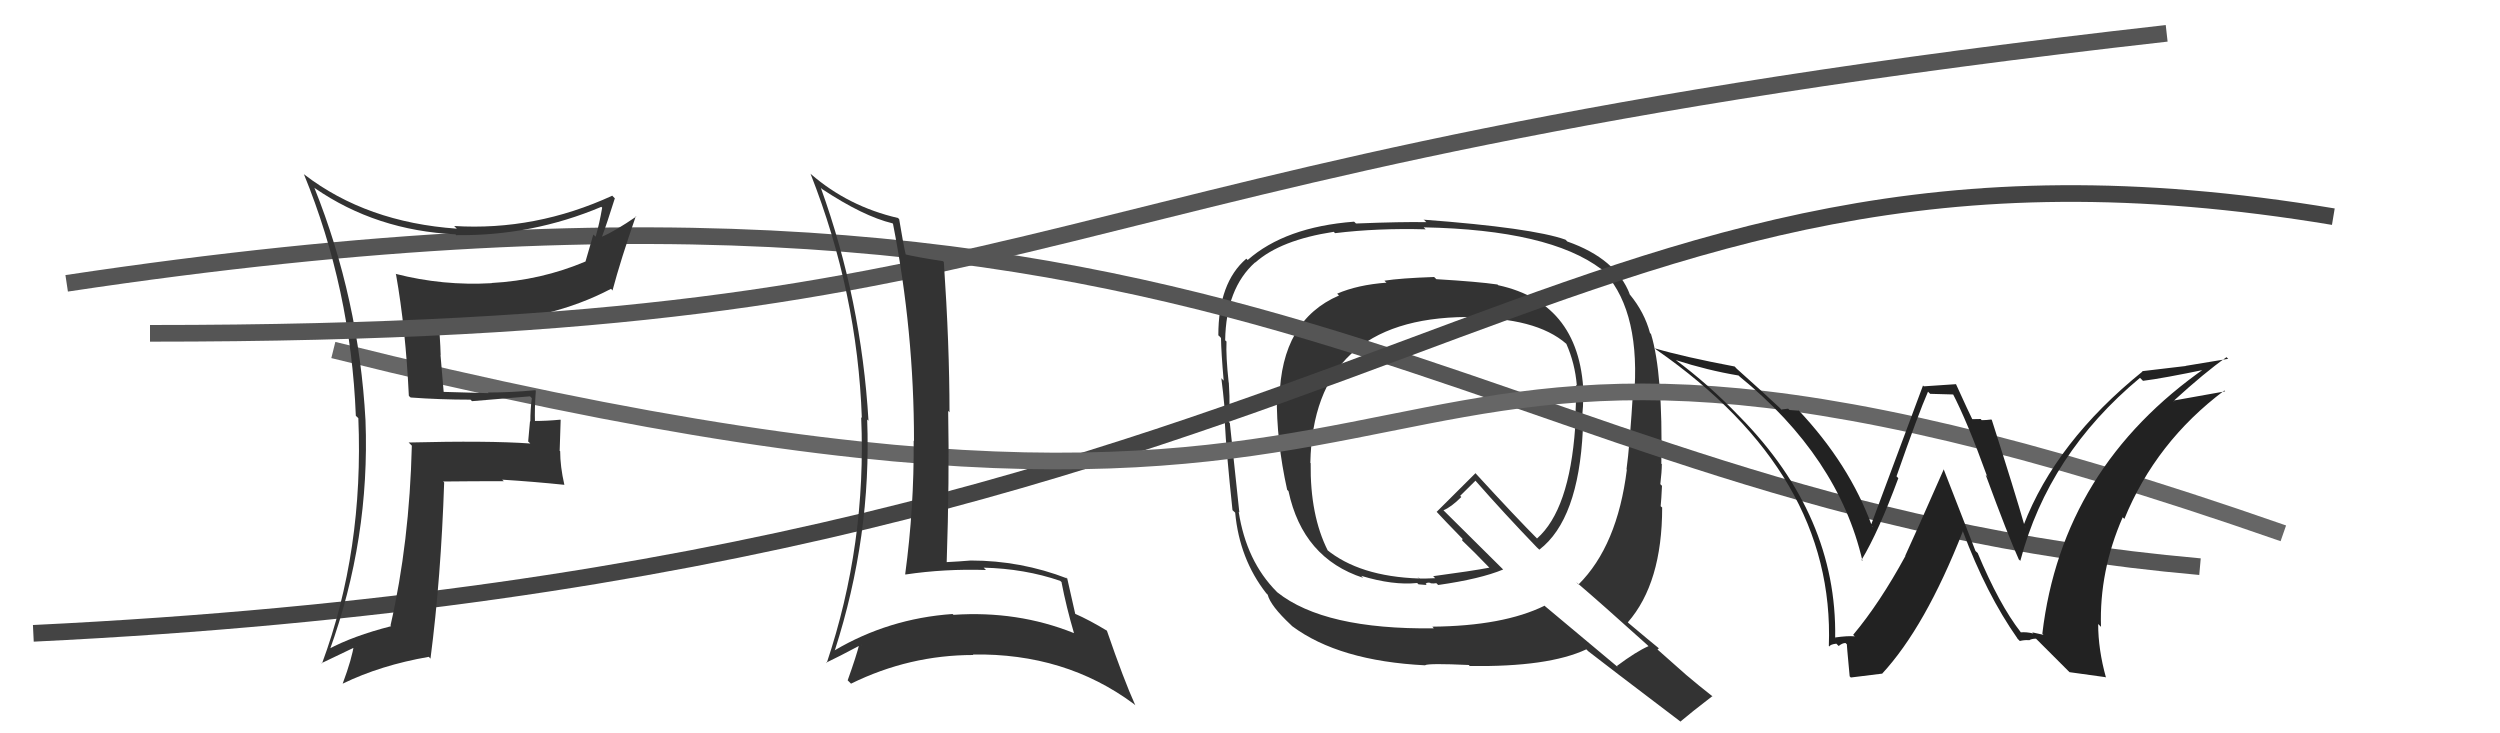
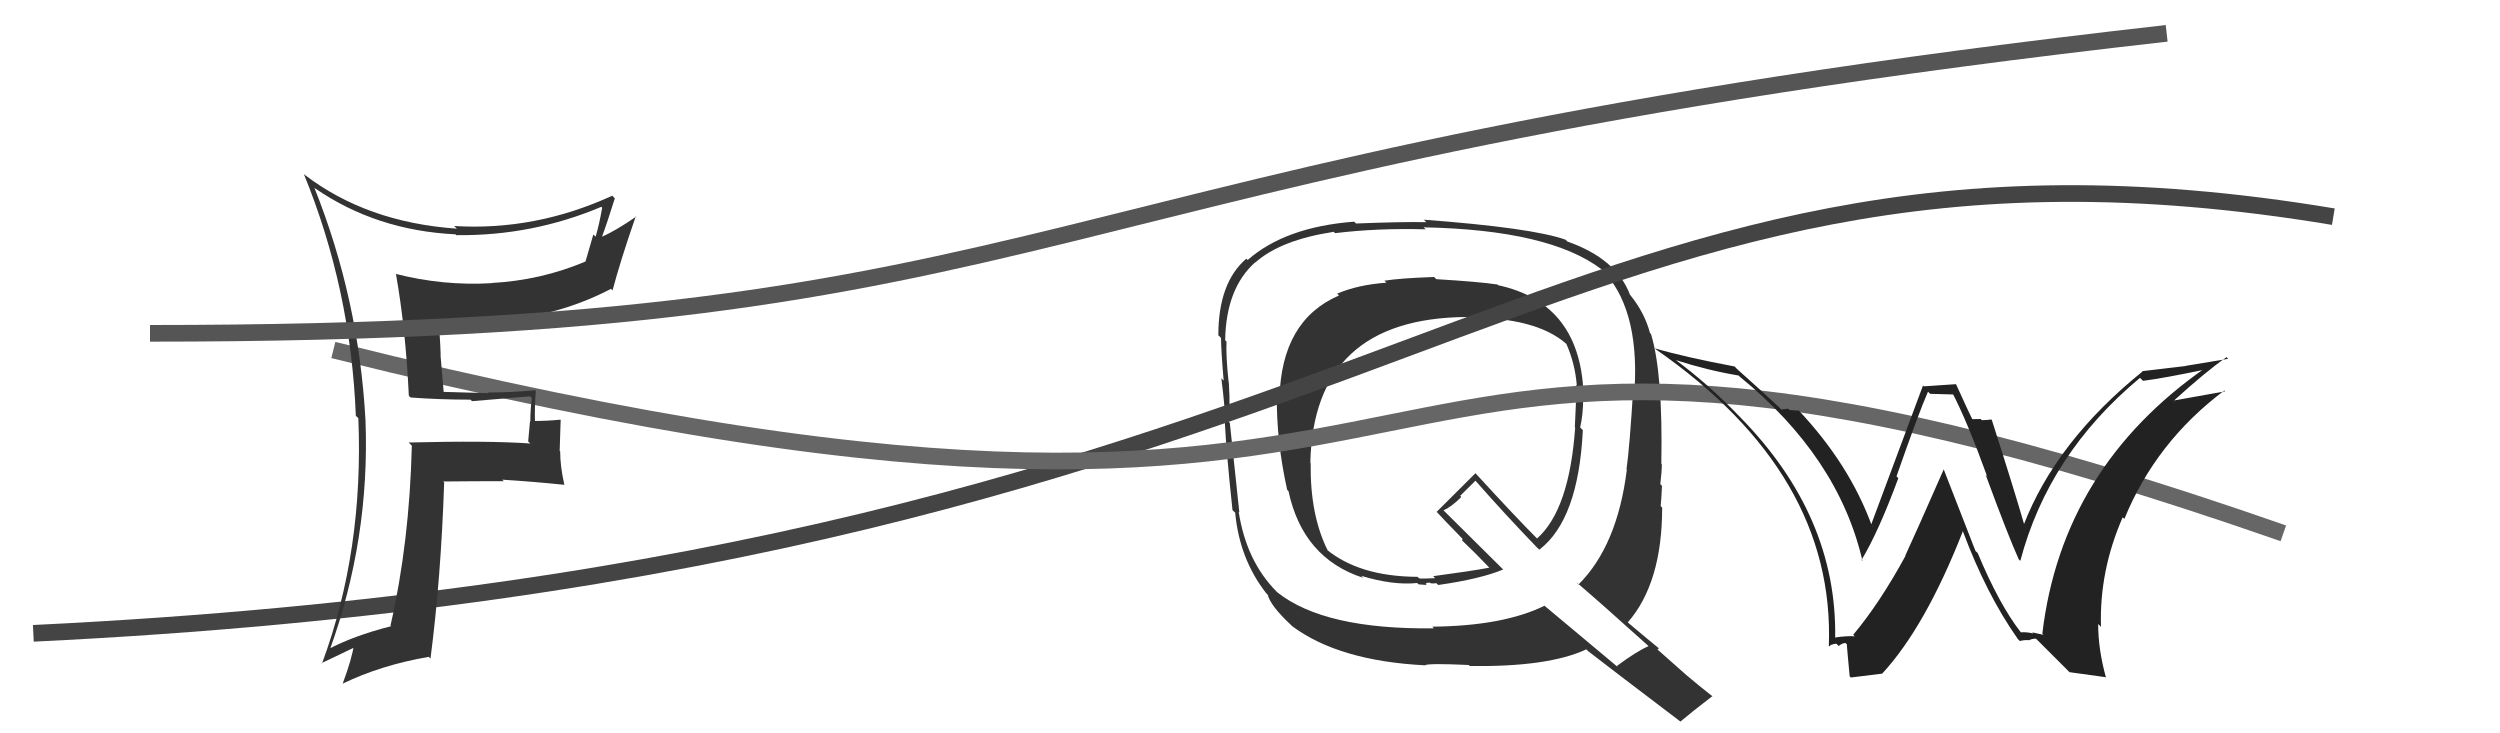
<svg xmlns="http://www.w3.org/2000/svg" width="150" height="44" viewBox="0,0,150,44">
-   <path fill="#333" d="M86.16 16.73L86.06 16.63L86.04 16.62Q84.02 16.69 83.07 16.84L83.09 16.87L83.19 16.96Q81.45 17.09 80.23 17.62L80.30 17.69L80.34 17.73Q76.88 19.22 76.77 23.90L76.70 23.84L76.61 23.74Q76.58 26.46 77.23 29.39L77.19 29.35L77.31 29.47Q78.17 33.49 81.79 34.67L81.80 34.68L81.67 34.55Q83.58 35.13 85.03 34.98L85.11 35.06L85.60 35.10L85.54 35.03Q85.62 34.93 85.81 34.97L85.85 35.00L85.85 35.00Q86.03 35.02 86.18 34.99L86.25 35.06L86.29 35.10Q88.82 34.74 90.19 34.17L90.16 34.14L86.56 30.57L86.60 30.62Q87.07 30.43 87.68 29.82L87.61 29.75L88.53 28.84L88.57 28.89Q90.22 30.77 92.20 32.83L92.22 32.85L92.36 32.98Q94.71 31.18 94.97 25.81L94.99 25.83L94.81 25.65Q94.99 24.84 94.99 23.93L95.00 23.94L95.02 23.95Q94.95 18.21 89.88 17.11L89.91 17.13L89.85 17.07Q88.69 16.90 86.18 16.75ZM98.76 38.62L98.86 38.72L98.91 38.77Q98.19 39.08 97.01 39.96L97.10 40.05L92.70 36.37L92.68 36.34Q90.20 37.56 85.93 37.60L85.94 37.60L86.03 37.70Q79.46 37.78 76.64 35.54L76.60 35.50L76.60 35.50Q74.78 33.67 74.32 30.70L74.31 30.70L74.36 30.74Q74.17 28.96 73.79 25.38L73.75 25.34L73.67 25.26Q73.84 24.71 73.73 22.96L73.59 22.81L73.72 22.95Q73.55 21.37 73.59 20.50L73.58 20.48L73.51 20.42Q73.56 17.30 75.31 15.74L75.44 15.88L75.32 15.75Q76.83 14.40 80.02 13.91L80.03 13.91L80.10 13.99Q82.65 13.68 85.54 13.76L85.40 13.62L85.42 13.64Q92.96 13.79 96.08 16.15L96.02 16.09L96.04 16.10Q98.35 18.37 98.08 23.28L98.01 23.21L98.00 23.20Q97.78 26.83 97.59 28.16L97.71 28.28L97.61 28.18Q97.04 32.75 94.71 35.07L94.60 34.96L94.59 34.94Q96.09 36.22 98.83 38.69ZM94.04 14.49L93.98 14.43L93.93 14.38Q91.93 13.67 85.42 13.18L85.39 13.14L85.58 13.33Q84.14 13.30 81.36 13.41L81.27 13.32L81.24 13.30Q77.11 13.62 74.86 15.60L74.87 15.61L74.78 15.52Q73.10 16.96 73.10 20.12L73.16 20.17L73.26 20.28Q73.27 21.12 73.42 22.84L73.31 22.72L73.28 22.69Q73.51 24.49 73.51 25.36L73.59 25.44L73.49 25.34Q73.57 27.03 73.95 30.61L74.08 30.73L74.11 30.76Q74.37 33.54 75.97 35.59L76.03 35.65L76.06 35.68Q76.23 36.35 77.45 37.49L77.54 37.58L77.53 37.57Q80.34 39.66 85.52 39.92L85.47 39.88L85.51 39.91Q85.73 39.79 88.13 39.90L88.20 39.98L88.18 39.96Q92.90 40.03 95.18 38.96L95.28 39.06L95.29 39.07Q96.18 39.77 100.90 43.35L100.93 43.38L100.83 43.29Q101.45 42.76 102.74 41.77L102.69 41.72L102.80 41.82Q101.93 41.14 101.13 40.46L101.20 40.52L99.45 38.97L99.53 38.90L99.56 38.92Q98.94 38.42 97.72 37.39L97.78 37.45L97.67 37.34Q99.73 34.98 99.73 30.45L99.68 30.41L99.64 30.37Q99.68 29.99 99.72 29.15L99.70 29.13L99.62 29.05Q99.71 28.27 99.71 27.85L99.83 27.96L99.68 27.82Q99.78 22.40 99.06 20.04L98.96 19.94L99.00 19.98Q98.67 18.74 97.79 17.67L97.69 17.56L97.79 17.66Q96.97 15.52 94.04 14.49ZM87.99 19.02L88.10 19.13L88.03 19.06Q92.15 19.03 93.98 20.63L93.88 20.53L93.98 20.63Q94.50 21.80 94.61 23.13L94.62 23.14L94.57 23.09Q94.57 24.26 94.49 25.63L94.65 25.80L94.51 25.65Q94.16 30.60 92.22 32.31L92.38 32.47L92.33 32.42Q90.99 31.08 88.48 28.34L88.59 28.46L88.53 28.39Q87.76 29.15 86.20 30.71L86.10 30.60L86.19 30.70Q86.62 31.17 87.77 32.35L87.75 32.33L87.73 32.42L87.73 32.43Q88.39 33.05 89.42 34.12L89.35 34.05L89.36 34.06Q88.31 34.26 85.99 34.57L86.11 34.69L85.59 34.71L85.18 34.71L85.04 34.61L85.15 34.71Q81.55 34.59 79.57 32.95L79.60 32.98L79.67 33.04Q78.60 30.92 78.64 27.79L78.61 27.76L78.62 27.77Q78.81 19.09 87.99 19.02Z" />
-   <path d="M4 17 C77 6,87 30,132 34" stroke="#555" fill="none" />
+   <path fill="#333" d="M86.16 16.73L86.06 16.63L86.04 16.62Q84.02 16.69 83.07 16.84L83.09 16.87L83.19 16.96Q81.45 17.09 80.23 17.62L80.30 17.69L80.34 17.73Q76.88 19.22 76.77 23.90L76.70 23.84L76.61 23.74Q76.58 26.46 77.23 29.39L77.19 29.35L77.31 29.47Q78.17 33.49 81.79 34.67L81.80 34.68L81.67 34.55Q83.58 35.13 85.03 34.98L85.11 35.06L85.60 35.10L85.54 35.03Q85.62 34.93 85.81 34.97L85.85 35.00L85.85 35.00Q86.03 35.02 86.18 34.99L86.25 35.06L86.29 35.10Q88.82 34.74 90.19 34.17L90.16 34.14L86.56 30.57L86.60 30.62Q87.07 30.43 87.68 29.82L87.61 29.75L88.53 28.84L88.57 28.89Q90.22 30.77 92.20 32.83L92.22 32.85L92.36 32.98Q94.71 31.18 94.97 25.81L94.99 25.83L94.81 25.65Q94.99 24.84 94.99 23.93L95.00 23.94L95.02 23.95Q94.95 18.21 89.88 17.11L89.91 17.13L89.85 17.07Q88.69 16.90 86.18 16.75ZM98.76 38.62L98.86 38.72L98.91 38.77Q98.19 39.08 97.01 39.96L97.10 40.05L92.70 36.37L92.68 36.34Q90.20 37.56 85.93 37.60L85.94 37.60L86.03 37.70Q79.46 37.78 76.64 35.54L76.60 35.50L76.60 35.50Q74.78 33.67 74.32 30.70L74.31 30.70L74.36 30.74Q74.17 28.96 73.79 25.38L73.75 25.34L73.67 25.26Q73.84 24.71 73.73 22.96L73.59 22.81L73.72 22.95Q73.55 21.37 73.59 20.50L73.58 20.48L73.51 20.42Q73.56 17.30 75.31 15.74L75.44 15.88L75.32 15.75Q76.83 14.40 80.02 13.91L80.03 13.91L80.10 13.99Q82.65 13.68 85.54 13.76L85.40 13.62L85.42 13.64Q92.96 13.79 96.08 16.15L96.02 16.09L96.04 16.10Q98.35 18.37 98.08 23.28L98.01 23.21L98.00 23.20Q97.78 26.83 97.59 28.16L97.71 28.28L97.61 28.18Q97.04 32.75 94.71 35.07L94.60 34.96L94.59 34.94Q96.09 36.22 98.83 38.69ZM94.04 14.49L93.98 14.43L93.93 14.38Q91.93 13.67 85.42 13.18L85.39 13.14L85.58 13.33Q84.14 13.30 81.36 13.41L81.27 13.32L81.24 13.30Q77.11 13.62 74.86 15.60L74.87 15.61L74.78 15.52Q73.10 16.96 73.10 20.12L73.16 20.17L73.26 20.28Q73.27 21.12 73.42 22.84L73.31 22.72L73.28 22.69Q73.51 24.49 73.51 25.36L73.59 25.44L73.49 25.34Q73.57 27.03 73.95 30.61L74.08 30.73L74.11 30.76Q74.37 33.54 75.97 35.59L76.03 35.65L76.06 35.68Q76.23 36.35 77.45 37.49L77.54 37.58L77.53 37.57Q80.34 39.66 85.52 39.92L85.47 39.88L85.51 39.91Q85.73 39.79 88.13 39.90L88.20 39.98L88.18 39.96Q92.90 40.03 95.18 38.96L95.28 39.06L95.29 39.07Q96.18 39.77 100.90 43.35L100.93 43.38L100.83 43.29Q101.45 42.76 102.74 41.77L102.69 41.72L102.80 41.82Q101.93 41.14 101.13 40.46L101.20 40.52L99.45 38.97L99.53 38.90L99.56 38.92Q98.94 38.42 97.72 37.39L97.78 37.45L97.67 37.34Q99.73 34.98 99.73 30.45L99.68 30.41L99.64 30.37Q99.68 29.99 99.72 29.15L99.70 29.13L99.62 29.05Q99.71 28.27 99.71 27.85L99.83 27.96L99.68 27.82Q99.78 22.40 99.06 20.04L98.96 19.94L99.00 19.98Q98.67 18.74 97.79 17.67L97.69 17.56L97.79 17.66Q96.97 15.52 94.04 14.49ZM87.99 19.02L88.10 19.13L88.03 19.06Q92.15 19.03 93.98 20.63L93.88 20.53L93.98 20.63Q94.50 21.80 94.61 23.13L94.62 23.14L94.57 23.09Q94.57 24.26 94.49 25.63L94.65 25.80L94.51 25.65Q94.16 30.60 92.22 32.31L92.38 32.47L92.33 32.42Q90.99 31.08 88.48 28.34L88.59 28.46L88.53 28.39Q87.76 29.15 86.20 30.71L86.10 30.60L86.19 30.70Q86.62 31.17 87.77 32.35L87.75 32.33L87.73 32.42L87.73 32.43Q88.39 33.05 89.42 34.12L89.35 34.05L89.36 34.06Q88.31 34.26 85.99 34.57L86.11 34.69L85.59 34.71L85.18 34.71L85.04 34.61Q81.55 34.59 79.57 32.95L79.60 32.98L79.67 33.04Q78.60 30.92 78.64 27.79L78.61 27.76L78.62 27.77Q78.81 19.09 87.99 19.02Z" />
  <path d="M2 38 C85 34,92 5,140 13" stroke="#444" fill="none" />
  <path d="M20 21 C96 40,74 10,137 32" stroke="#666" fill="none" />
  <path fill="#222" d="M121.18 37.88L121.35 38.04L121.25 37.94Q119.95 36.27 118.66 33.18L118.53 33.06L116.61 28.13L116.63 28.15Q114.92 32.04 114.32 33.33L114.28 33.30L114.33 33.35Q112.79 36.18 111.19 38.09L111.23 38.13L111.29 38.18Q110.86 38.14 110.10 38.25L110.17 38.33L110.11 38.27Q110.23 30.96 104.40 25.02L104.37 24.99L104.38 25.00Q102.51 23.05 100.49 21.56L100.53 21.60L100.53 21.60Q102.45 22.22 104.31 22.53L104.38 22.59L104.35 22.57Q110.31 27.42 111.75 33.66L111.77 33.68L111.69 33.60Q112.72 31.89 113.90 28.69L113.83 28.62L113.79 28.58Q115.11 24.80 115.68 23.50L115.81 23.63L117.25 23.67L117.12 23.53Q118.04 25.29 119.22 28.56L119.32 28.67L119.14 28.49Q120.49 32.16 121.13 33.57L121.09 33.53L121.22 33.65Q122.91 27.24 128.40 22.67L128.56 22.83L128.58 22.85Q129.73 22.71 132.47 22.14L132.41 22.07L132.37 22.04Q123.72 28.05 122.54 38.02L122.61 38.09L121.93 37.94L122.00 38.01Q121.59 37.91 121.25 37.94ZM124.17 40.33L126.33 40.63L126.36 40.66Q125.89 38.97 125.89 37.44L126.08 37.63L126.06 37.62Q125.95 34.27 127.36 31.04L127.43 31.10L127.46 31.14Q129.35 26.51 133.46 23.43L133.55 23.52L133.51 23.48Q132.24 23.70 130.38 24.04L130.48 24.14L130.40 24.07Q132.29 22.34 133.59 21.43L133.69 21.53L131.15 21.95L131.15 21.96Q129.86 22.12 128.53 22.27L128.59 22.33L128.55 22.29Q123.35 26.49 121.41 31.52L121.55 31.65L121.49 31.60Q120.88 29.47 119.51 25.20L119.42 25.11L119.48 25.17Q119.17 25.21 118.90 25.21L118.84 25.14L118.31 25.15L118.35 25.18Q118.16 24.81 117.36 23.05L117.36 23.05L115.43 23.18L115.38 23.13Q114.35 25.87 112.26 31.50L112.41 31.65L112.32 31.57Q110.97 27.85 107.88 24.58L107.96 24.65L107.94 24.64Q107.67 24.63 107.37 24.60L107.29 24.52L106.88 24.57L106.76 24.45Q105.98 23.71 104.19 22.11L104.21 22.13L104.08 21.99Q100.97 21.40 99.29 20.90L99.30 20.91L99.38 20.98Q110.11 28.44 109.73 38.76L109.69 38.72L109.76 38.79Q109.82 38.66 110.18 38.62L110.31 38.75L110.32 38.76Q110.54 38.58 110.73 38.58L110.80 38.65L110.82 38.67Q110.78 38.48 110.98 40.58L111.05 40.65L112.91 40.42L112.92 40.43Q115.52 37.62 117.77 31.88L117.72 31.83L117.77 31.87Q119.18 35.65 121.05 38.31L121.03 38.30L121.19 38.46Q121.46 38.39 121.73 38.41L121.70 38.37L121.74 38.42Q121.90 38.32 122.16 38.32L122.17 38.33L124.21 40.37Z" />
  <path fill="#333" d="M24.55 23.77L24.57 23.79L24.64 23.85Q26.40 23.98 28.23 23.98L28.20 23.95L28.32 24.07Q29.97 23.93 31.80 23.78L31.84 23.82L31.91 23.89Q31.82 24.56 31.82 25.29L31.80 25.27L31.69 26.49L31.82 26.61Q29.28 26.43 24.52 26.55L24.66 26.69L24.71 26.74Q24.57 32.54 23.43 37.53L23.47 37.57L23.47 37.57Q21.17 38.16 19.69 38.96L19.71 38.98L19.77 39.04Q22.20 32.34 21.93 25.22L21.80 25.08L21.93 25.22Q21.53 17.92 18.86 11.26L18.83 11.23L18.89 11.29Q22.57 13.83 27.33 14.06L27.43 14.16L27.39 14.11Q31.93 14.16 36.08 12.41L36.11 12.44L36.13 12.46Q35.97 13.40 35.74 14.20L35.60 14.07L35.13 15.69L35.13 15.69Q32.46 16.82 29.49 16.98L29.57 17.06L29.50 16.99Q26.58 17.16 23.73 16.43L23.78 16.48L23.76 16.46Q24.34 19.74 24.53 23.74ZM36.71 11.72L36.75 11.75L36.74 11.74Q32.12 13.86 27.25 13.56L27.38 13.69L27.41 13.72Q22.00 13.34 18.27 10.48L18.35 10.56L18.23 10.44Q21.05 17.33 21.35 24.95L21.47 25.06L21.50 25.09Q21.83 33.04 19.32 39.81L19.19 39.69L19.29 39.79Q20.01 39.44 21.38 38.79L21.39 38.81L21.24 38.65Q21.13 39.49 20.56 41.02L20.44 40.90L20.56 41.02Q22.84 39.91 25.73 39.41L25.83 39.52L25.83 39.51Q26.46 34.66 26.65 28.95L26.50 28.80L26.59 28.89Q28.40 28.87 30.23 28.87L30.26 28.90L30.13 28.78Q32.04 28.90 33.87 29.09L33.70 28.92L33.86 29.08Q33.61 27.98 33.61 27.07L33.58 27.05L33.64 25.20L33.62 25.18Q32.82 25.26 31.98 25.26L31.99 25.26L32.10 25.38Q32.07 24.47 32.15 23.45L32.16 23.46L32.12 23.41Q30.69 23.55 29.28 23.55L29.35 23.62L29.33 23.59Q27.88 23.55 26.51 23.51L26.63 23.63L26.43 21.30L26.44 21.31Q26.41 20.22 26.29 19.15L26.32 19.18L26.30 19.16Q27.33 19.28 28.32 19.28L28.33 19.28L28.39 19.35Q33.04 19.23 36.66 17.33L36.81 17.48L36.75 17.43Q37.24 15.59 38.15 12.97L38.21 13.02L38.18 12.99Q36.92 13.86 36.12 14.20L35.94 14.03L36.12 14.20Q36.40 13.46 36.89 11.90Z" />
  <path d="M9 20 C66 20,59 10,130 2" stroke="#555" fill="none" />
-   <path fill="#333" d="M49.24 11.26L49.39 11.41L49.32 11.34Q51.80 12.98 53.55 13.40L53.49 13.34L53.58 13.43Q54.84 19.87 54.84 26.46L54.93 26.54L54.82 26.44Q54.85 30.46 54.31 34.46L54.30 34.44L54.33 34.47Q56.68 34.12 59.16 34.20L58.97 34.01L59.02 34.06Q61.48 34.12 63.61 34.85L63.74 34.97L63.69 34.93Q63.98 36.43 64.44 37.99L64.41 37.97L64.42 37.98Q61.05 36.63 57.21 36.89L57.21 36.89L57.15 36.84Q53.32 37.11 50.08 39.02L50.02 38.96L50.09 39.02Q52.30 32.17 52.03 25.17L52.12 25.25L52.11 25.25Q51.68 18.00 49.25 11.27ZM49.53 39.72L49.49 39.68L49.57 39.76Q50.29 39.42 51.66 38.69L51.71 38.74L51.57 38.61Q51.39 39.34 50.86 40.82L51.04 41.00L51.06 41.02Q54.56 39.30 58.40 39.30L58.42 39.32L58.37 39.27Q63.91 39.18 68.02 42.23L68.11 42.31L68.12 42.32Q67.43 40.80 66.41 37.83L66.32 37.74L66.43 37.85Q65.36 37.20 64.49 36.82L64.48 36.82L64.52 36.86Q64.34 36.10 64.03 34.69L63.89 34.56L64.04 34.71Q61.25 33.63 58.24 33.63L58.33 33.71L58.25 33.63Q57.55 33.69 56.75 33.73L56.69 33.67L56.80 33.78Q56.97 28.77 56.89 24.66L56.90 24.66L56.97 24.74Q56.97 20.70 56.63 15.72L56.65 15.74L56.58 15.67Q55.06 15.44 54.26 15.25L54.31 15.30L54.36 15.35Q54.18 14.56 53.95 13.15L54.04 13.24L53.88 13.08Q50.90 12.39 48.66 10.45L48.74 10.53L48.63 10.42Q51.45 17.58 51.71 25.08L51.69 25.05L51.67 25.04Q52.00 32.64 49.60 39.79Z" />
</svg>